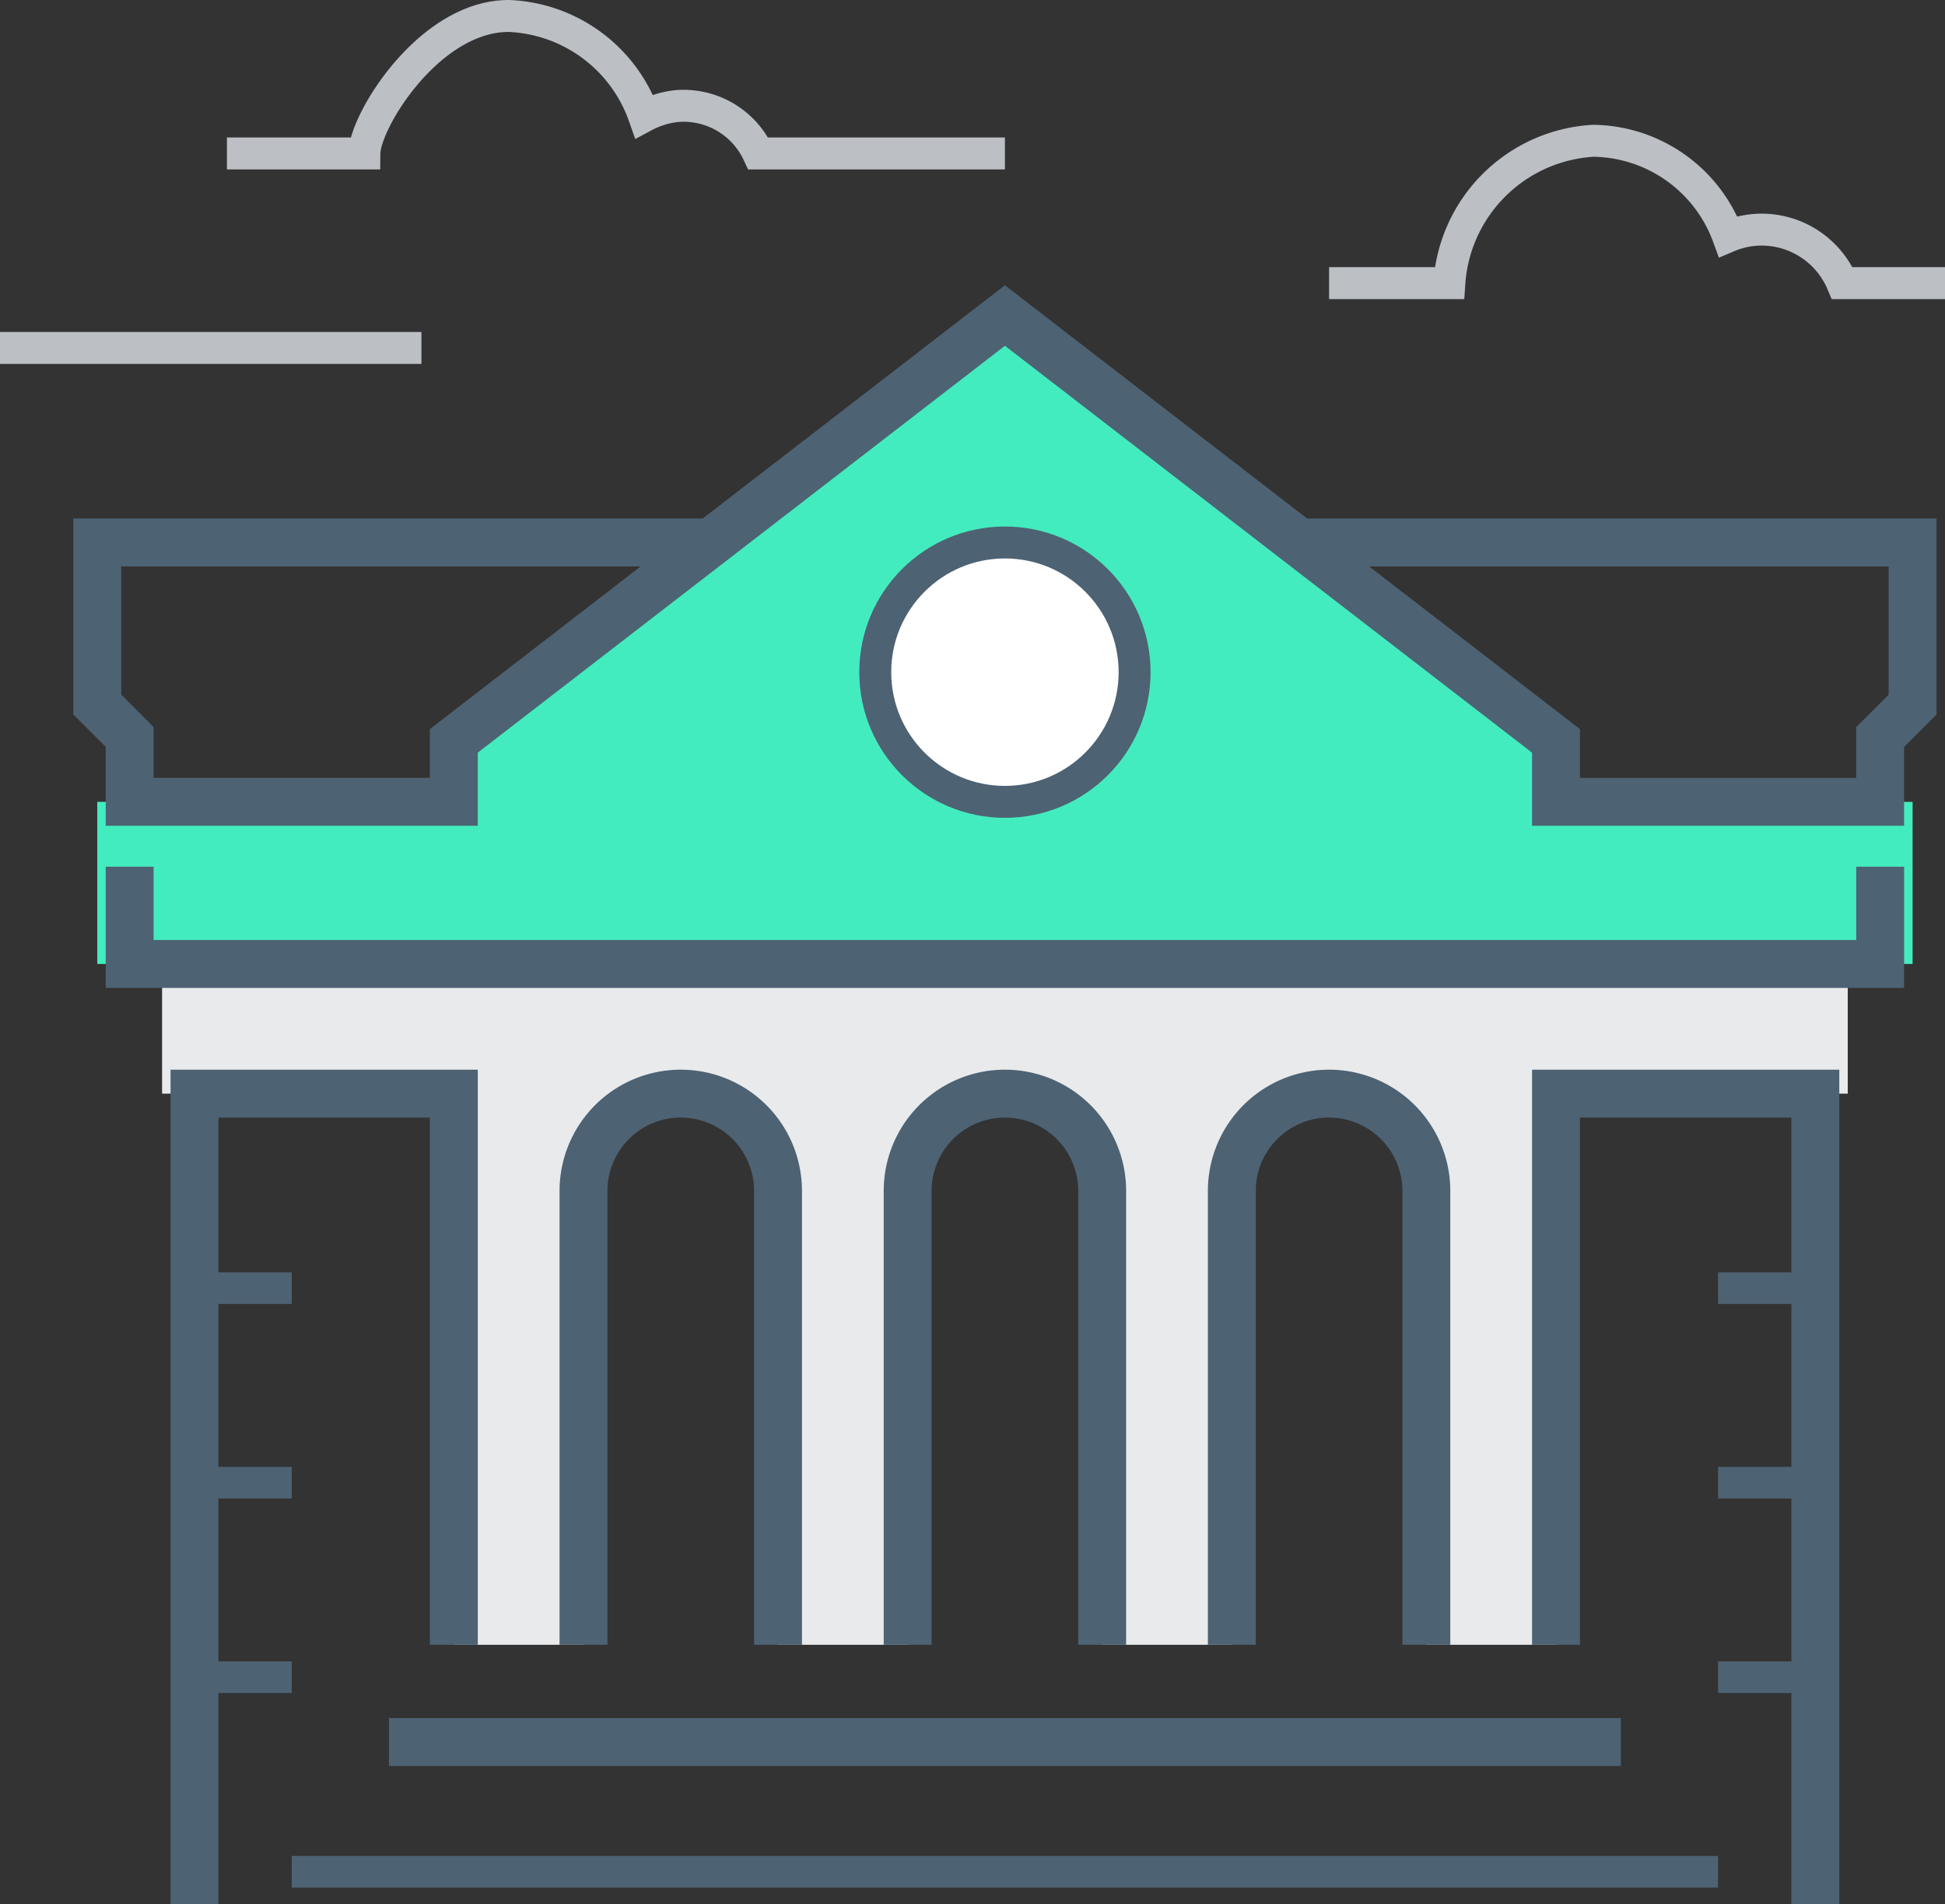
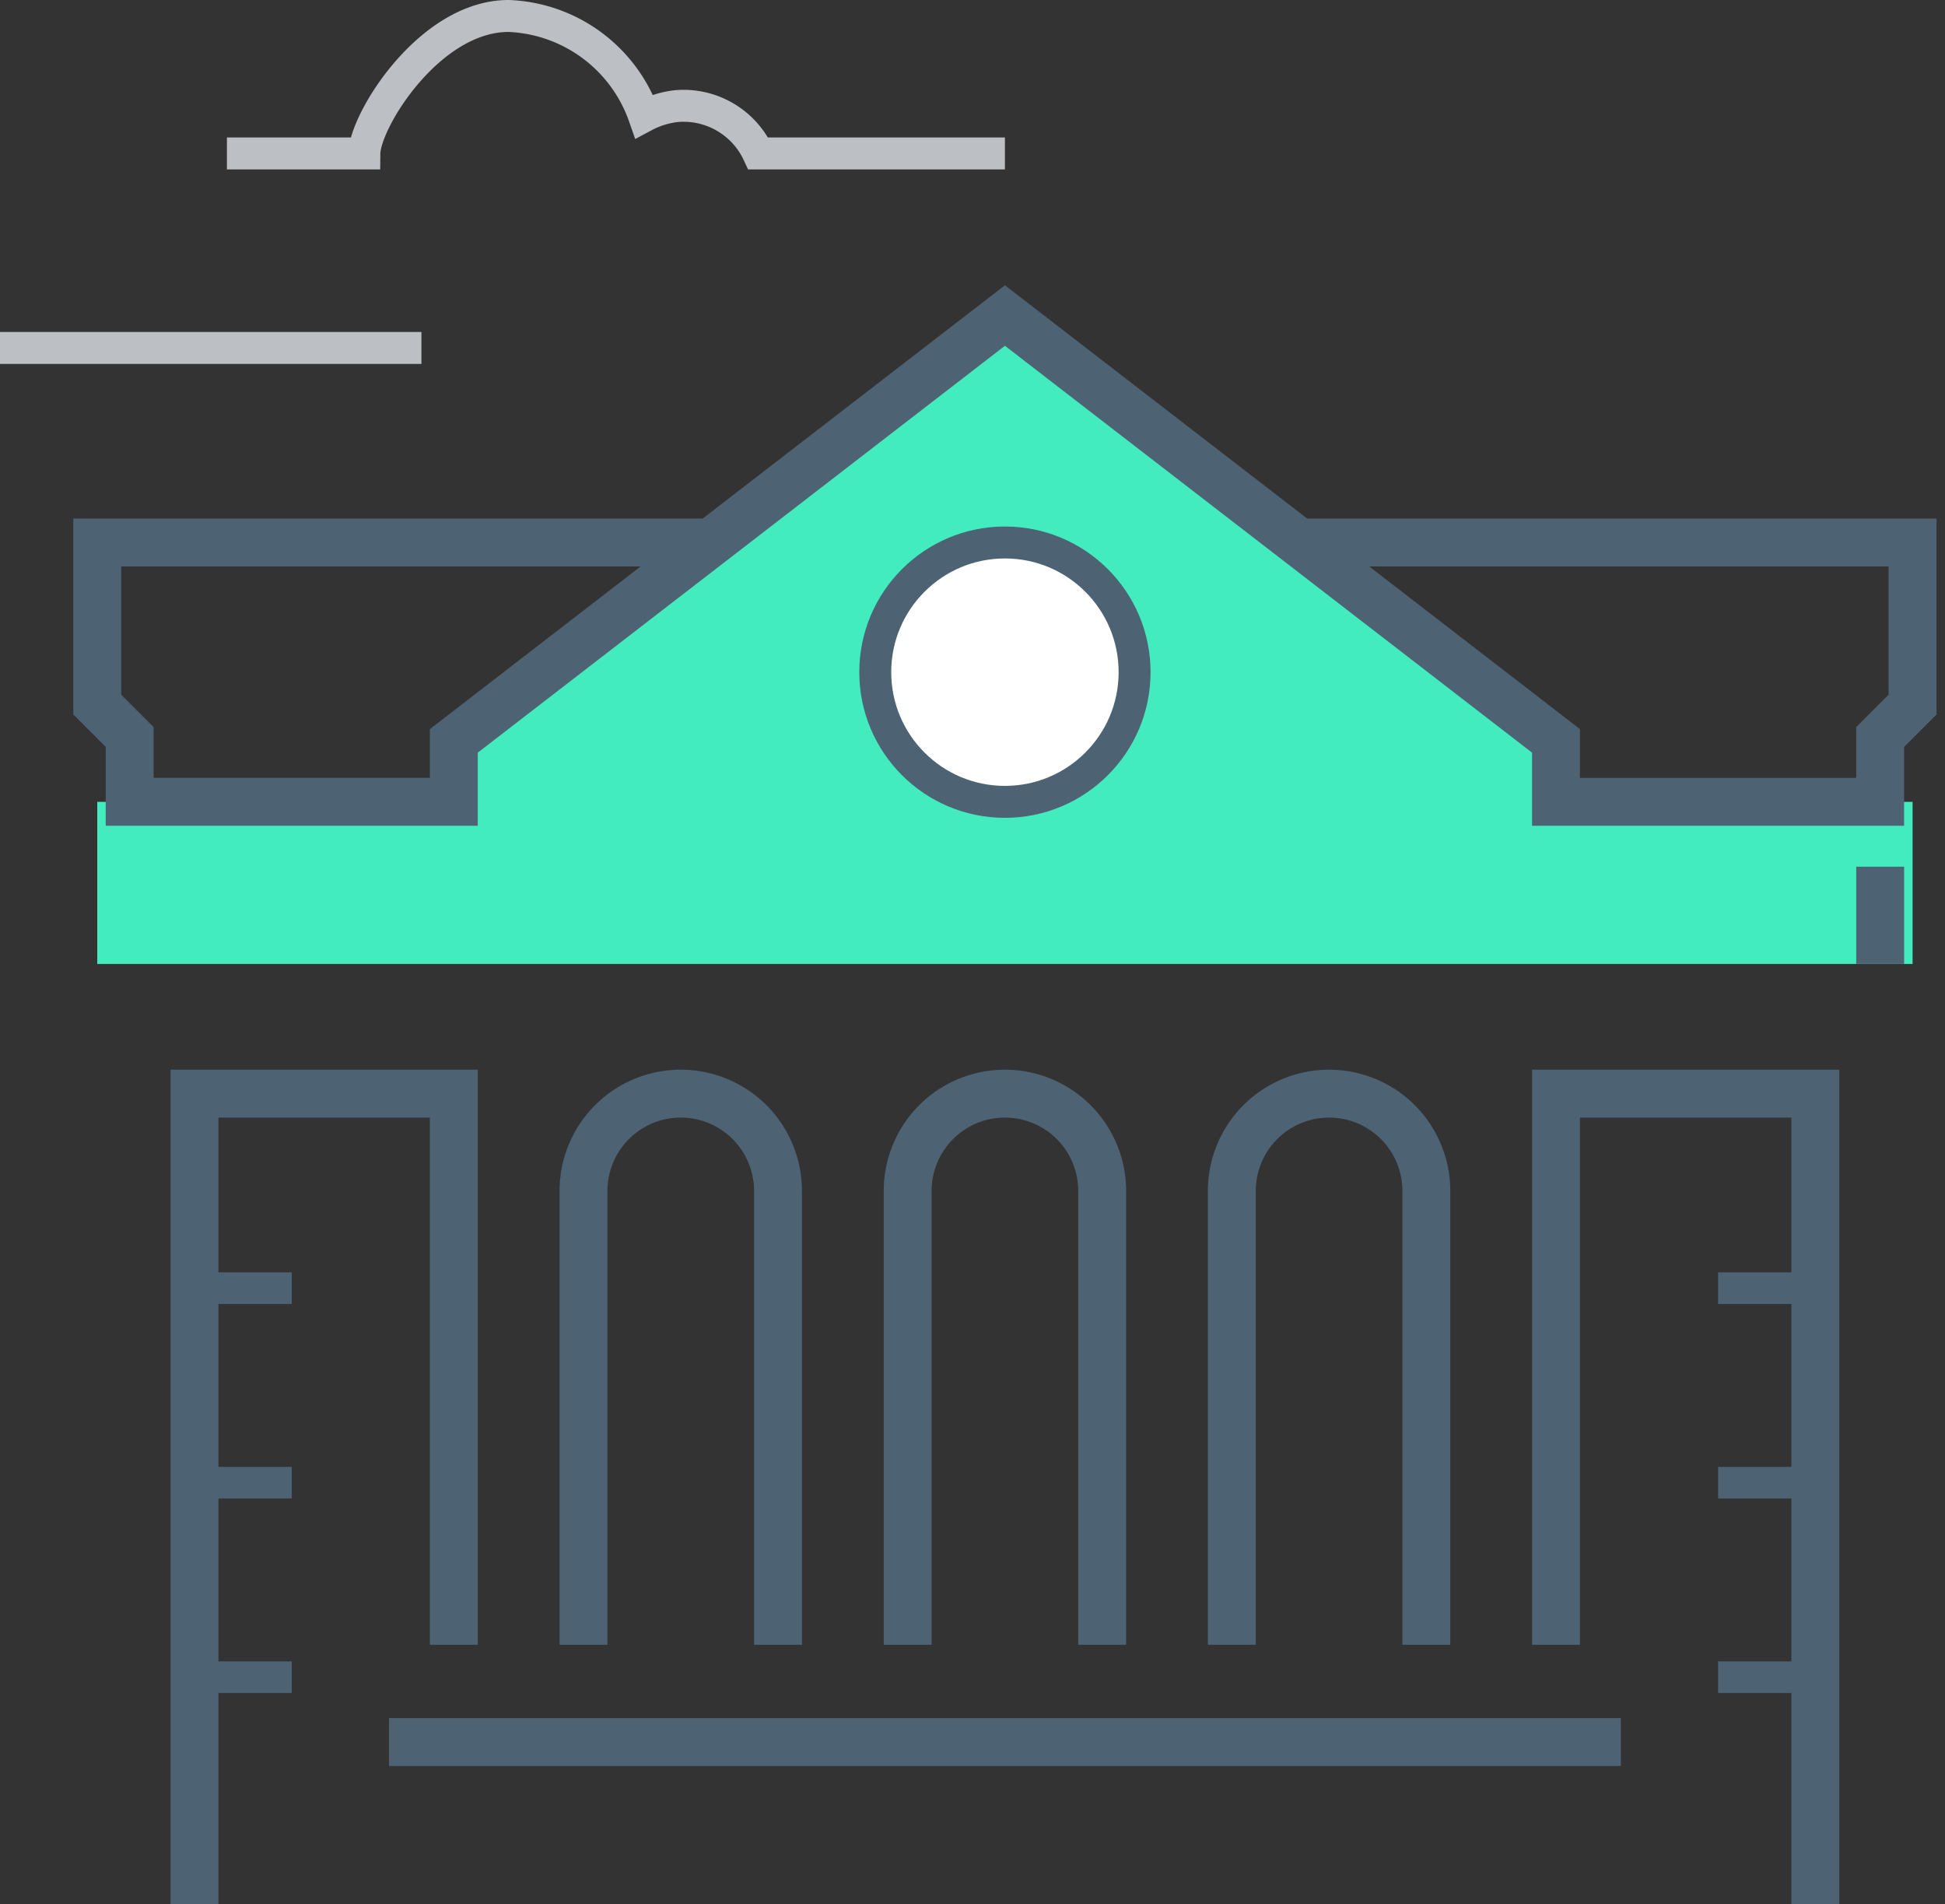
<svg xmlns="http://www.w3.org/2000/svg" width="121.813" height="119.24" viewBox="0 0 121.813 119.24">
  <rect x="0" y="0" width="121.813" height="119.24" fill="#333333" stroke="none" />
  <g id="Capa_2" data-name="Capa 2" transform="translate(0 1)">
    <g id="Capa_1" data-name="Capa 1">
-       <path id="Trazado_13276" data-name="Trazado 13276" d="M110.571,30.24v8.121H92.3V72.875H84.179V44.452a6.091,6.091,0,0,0-6.091-6.091h0A6.091,6.091,0,0,0,72,44.452V72.875H63.876V44.452a6.091,6.091,0,0,0-6.091-6.091h0A6.091,6.091,0,0,0,51.7,44.452V72.875H43.574V44.452a6.091,6.091,0,0,0-6.091-6.091h0a6.091,6.091,0,0,0-6.091,6.091V72.875H23.272V38.361H5V30.24Z" transform="translate(5.151 29.124)" fill="#e9eaeb" />
      <path id="Trazado_13277" data-name="Trazado 13277" d="M94.36,40.693V36.876L59.846,10.24,25.332,36.876v3.817H3V50.844H116.692V40.693Z" transform="translate(3.091 8.519)" fill="#43ecbf" />
      <path id="Trazado_13278" data-name="Trazado 13278" d="M41.574,24.452H3V34.6l2.03,2.03v4.06h20.3V36.876L59.846,10.24,94.36,36.876v3.817h20.3v-4.06l2.03-2.03V24.452H78.118" transform="translate(3.091 8.519)" fill="none" stroke="#4d6273" stroke-miterlimit="10" stroke-width="3" />
-       <path id="Trazado_13279" data-name="Trazado 13279" d="M113.632,27.24v6.091H4V27.24" transform="translate(4.121 26.033)" fill="none" stroke="#4d6273" stroke-miterlimit="10" stroke-width="3" />
+       <path id="Trazado_13279" data-name="Trazado 13279" d="M113.632,27.24v6.091V27.24" transform="translate(4.121 26.033)" fill="none" stroke="#4d6273" stroke-miterlimit="10" stroke-width="3" />
      <path id="Trazado_13280" data-name="Trazado 13280" d="M38,68.754V40.331a6.091,6.091,0,0,1,6.091-6.091h0a6.091,6.091,0,0,1,6.091,6.091V68.754" transform="translate(39.148 33.245)" fill="none" stroke="#4d6273" stroke-miterlimit="10" stroke-width="3" />
      <path id="Trazado_13281" data-name="Trazado 13281" d="M28,68.754V40.331a6.091,6.091,0,0,1,6.091-6.091h0a6.091,6.091,0,0,1,6.091,6.091V68.754" transform="translate(28.846 33.245)" fill="none" stroke="#4d6273" stroke-miterlimit="10" stroke-width="3" />
      <path id="Trazado_13282" data-name="Trazado 13282" d="M18,68.754V40.331a6.091,6.091,0,0,1,6.091-6.091h0a6.091,6.091,0,0,1,6.091,6.091V68.754" transform="translate(18.544 33.245)" fill="none" stroke="#4d6273" stroke-miterlimit="10" stroke-width="3" />
      <path id="Trazado_13283" data-name="Trazado 13283" d="M6,85V34.24H22.242V68.754" transform="translate(6.181 33.245)" fill="none" stroke="#4d6273" stroke-miterlimit="10" stroke-width="3" />
      <path id="Trazado_13284" data-name="Trazado 13284" d="M64.242,85V34.24H48V68.754" transform="translate(49.451 33.245)" fill="none" stroke="#4d6273" stroke-miterlimit="10" stroke-width="3" />
      <line id="Línea_207" data-name="Línea 207" x2="77.148" transform="translate(24.363 108.089)" fill="none" stroke="#4d6273" stroke-miterlimit="10" stroke-width="3" />
-       <line id="Línea_208" data-name="Línea 208" x2="89.33" transform="translate(18.272 116.21)" fill="none" stroke="#4d6273" stroke-miterlimit="10" stroke-width="1.98" />
      <circle id="Elipse_432" data-name="Elipse 432" cx="8.121" cy="8.121" r="8.121" transform="translate(54.816 32.971)" fill="#fff" stroke="#4d6273" stroke-miterlimit="10" stroke-width="2" />
      <line id="Línea_209" data-name="Línea 209" x2="6.091" transform="translate(12.181 79.666)" fill="none" stroke="#4d6273" stroke-miterlimit="10" stroke-width="1.98" />
      <line id="Línea_210" data-name="Línea 210" x2="6.091" transform="translate(12.181 91.847)" fill="none" stroke="#4d6273" stroke-miterlimit="10" stroke-width="1.98" />
      <line id="Línea_211" data-name="Línea 211" x2="6.091" transform="translate(12.181 104.028)" fill="none" stroke="#4d6273" stroke-miterlimit="10" stroke-width="1.98" />
      <line id="Línea_212" data-name="Línea 212" x2="6.091" transform="translate(107.602 79.666)" fill="none" stroke="#4d6273" stroke-miterlimit="10" stroke-width="1.98" />
      <line id="Línea_213" data-name="Línea 213" x2="6.091" transform="translate(107.602 91.847)" fill="none" stroke="#4d6273" stroke-miterlimit="10" stroke-width="1.98" />
      <line id="Línea_214" data-name="Línea 214" x2="6.091" transform="translate(107.602 104.028)" fill="none" stroke="#4d6273" stroke-miterlimit="10" stroke-width="1.98" />
      <path id="Trazado_13285" data-name="Trazado 13285" d="M55.725,9.608H40.275a5.157,5.157,0,0,0-5.116-2.964,5.583,5.583,0,0,0-2.03.629A9.38,9.38,0,0,0,24.643,1c-4.974,0-9.014,6.578-9.034,8.608H7" transform="translate(7.212 -1)" fill="none" stroke="#bcc0c4" stroke-miterlimit="10" stroke-width="2" />
      <line id="Línea_215" data-name="Línea 215" x1="26.393" transform="translate(0 20.789)" fill="none" stroke="#bcc0c4" stroke-miterlimit="10" stroke-width="2" />
-       <path id="Trazado_13286" data-name="Trazado 13286" d="M79.574,13.763H73.138a5.482,5.482,0,0,0-5.116-3.35,5.4,5.4,0,0,0-2.03.426A9.116,9.116,0,0,0,57.546,4.85a9.583,9.583,0,0,0-9.014,8.913H41" transform="translate(42.239 2.966)" fill="none" stroke="#bcc0c4" stroke-miterlimit="10" stroke-width="2" />
    </g>
  </g>
</svg>